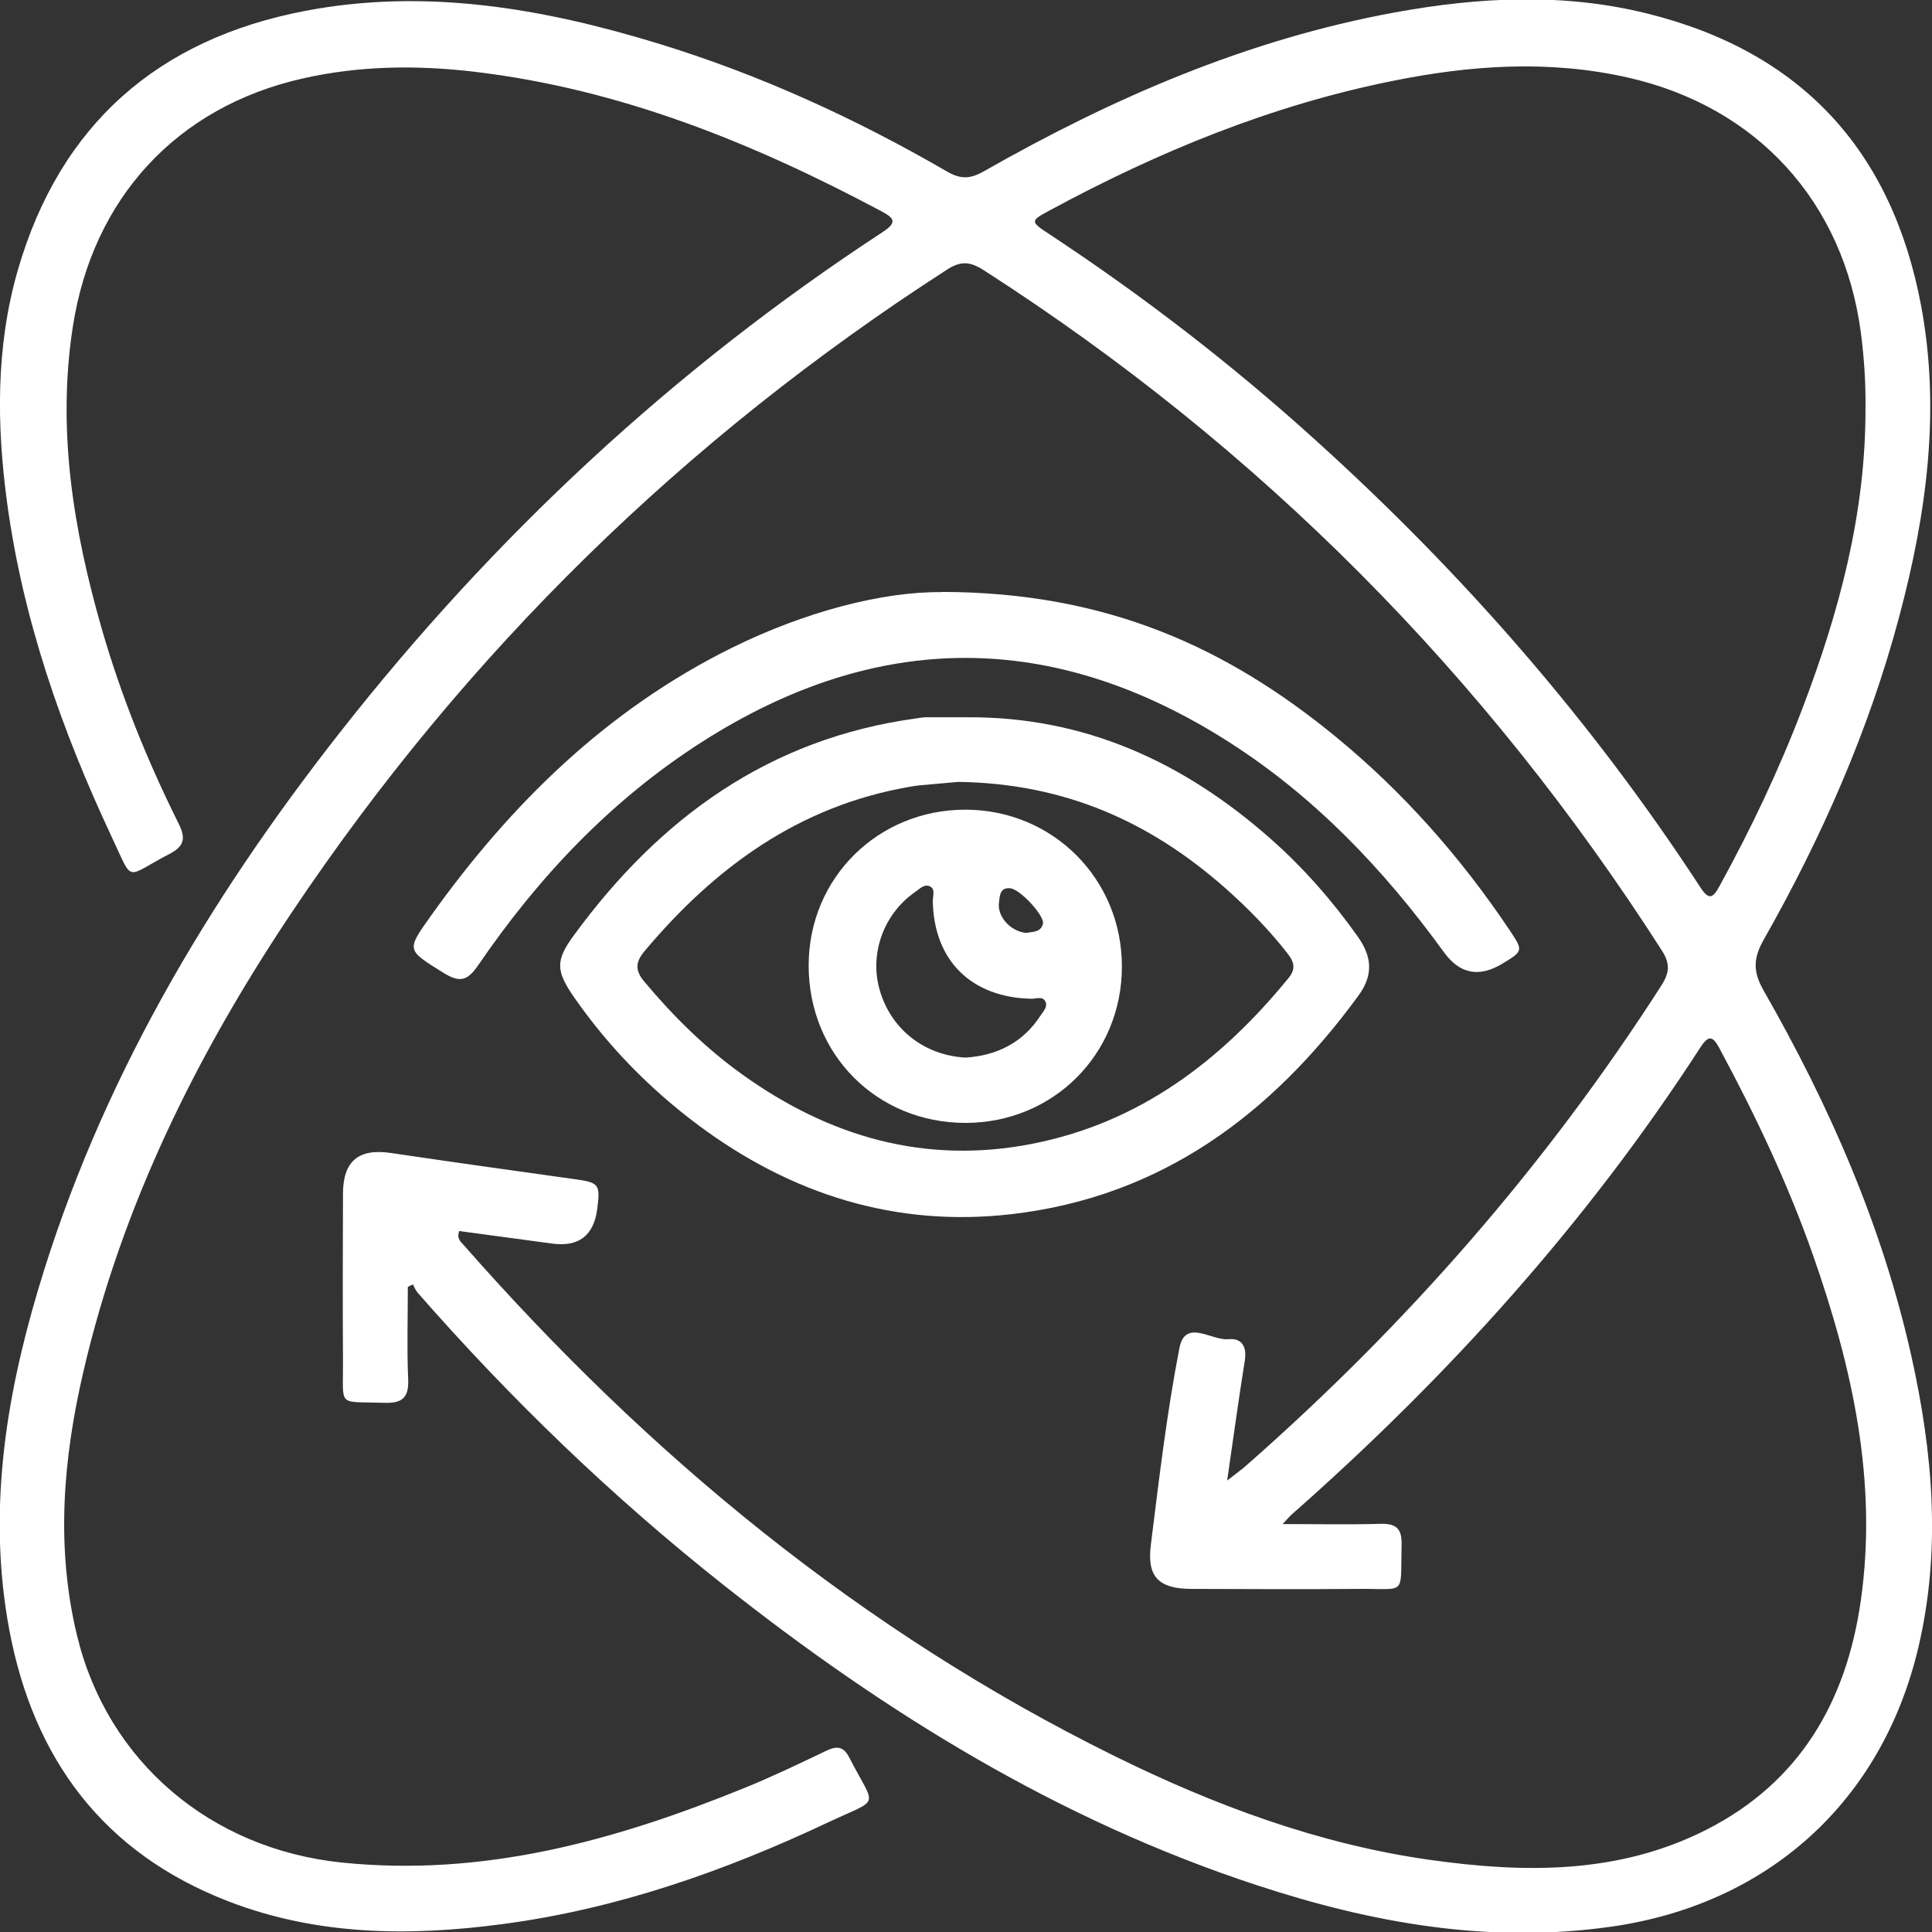
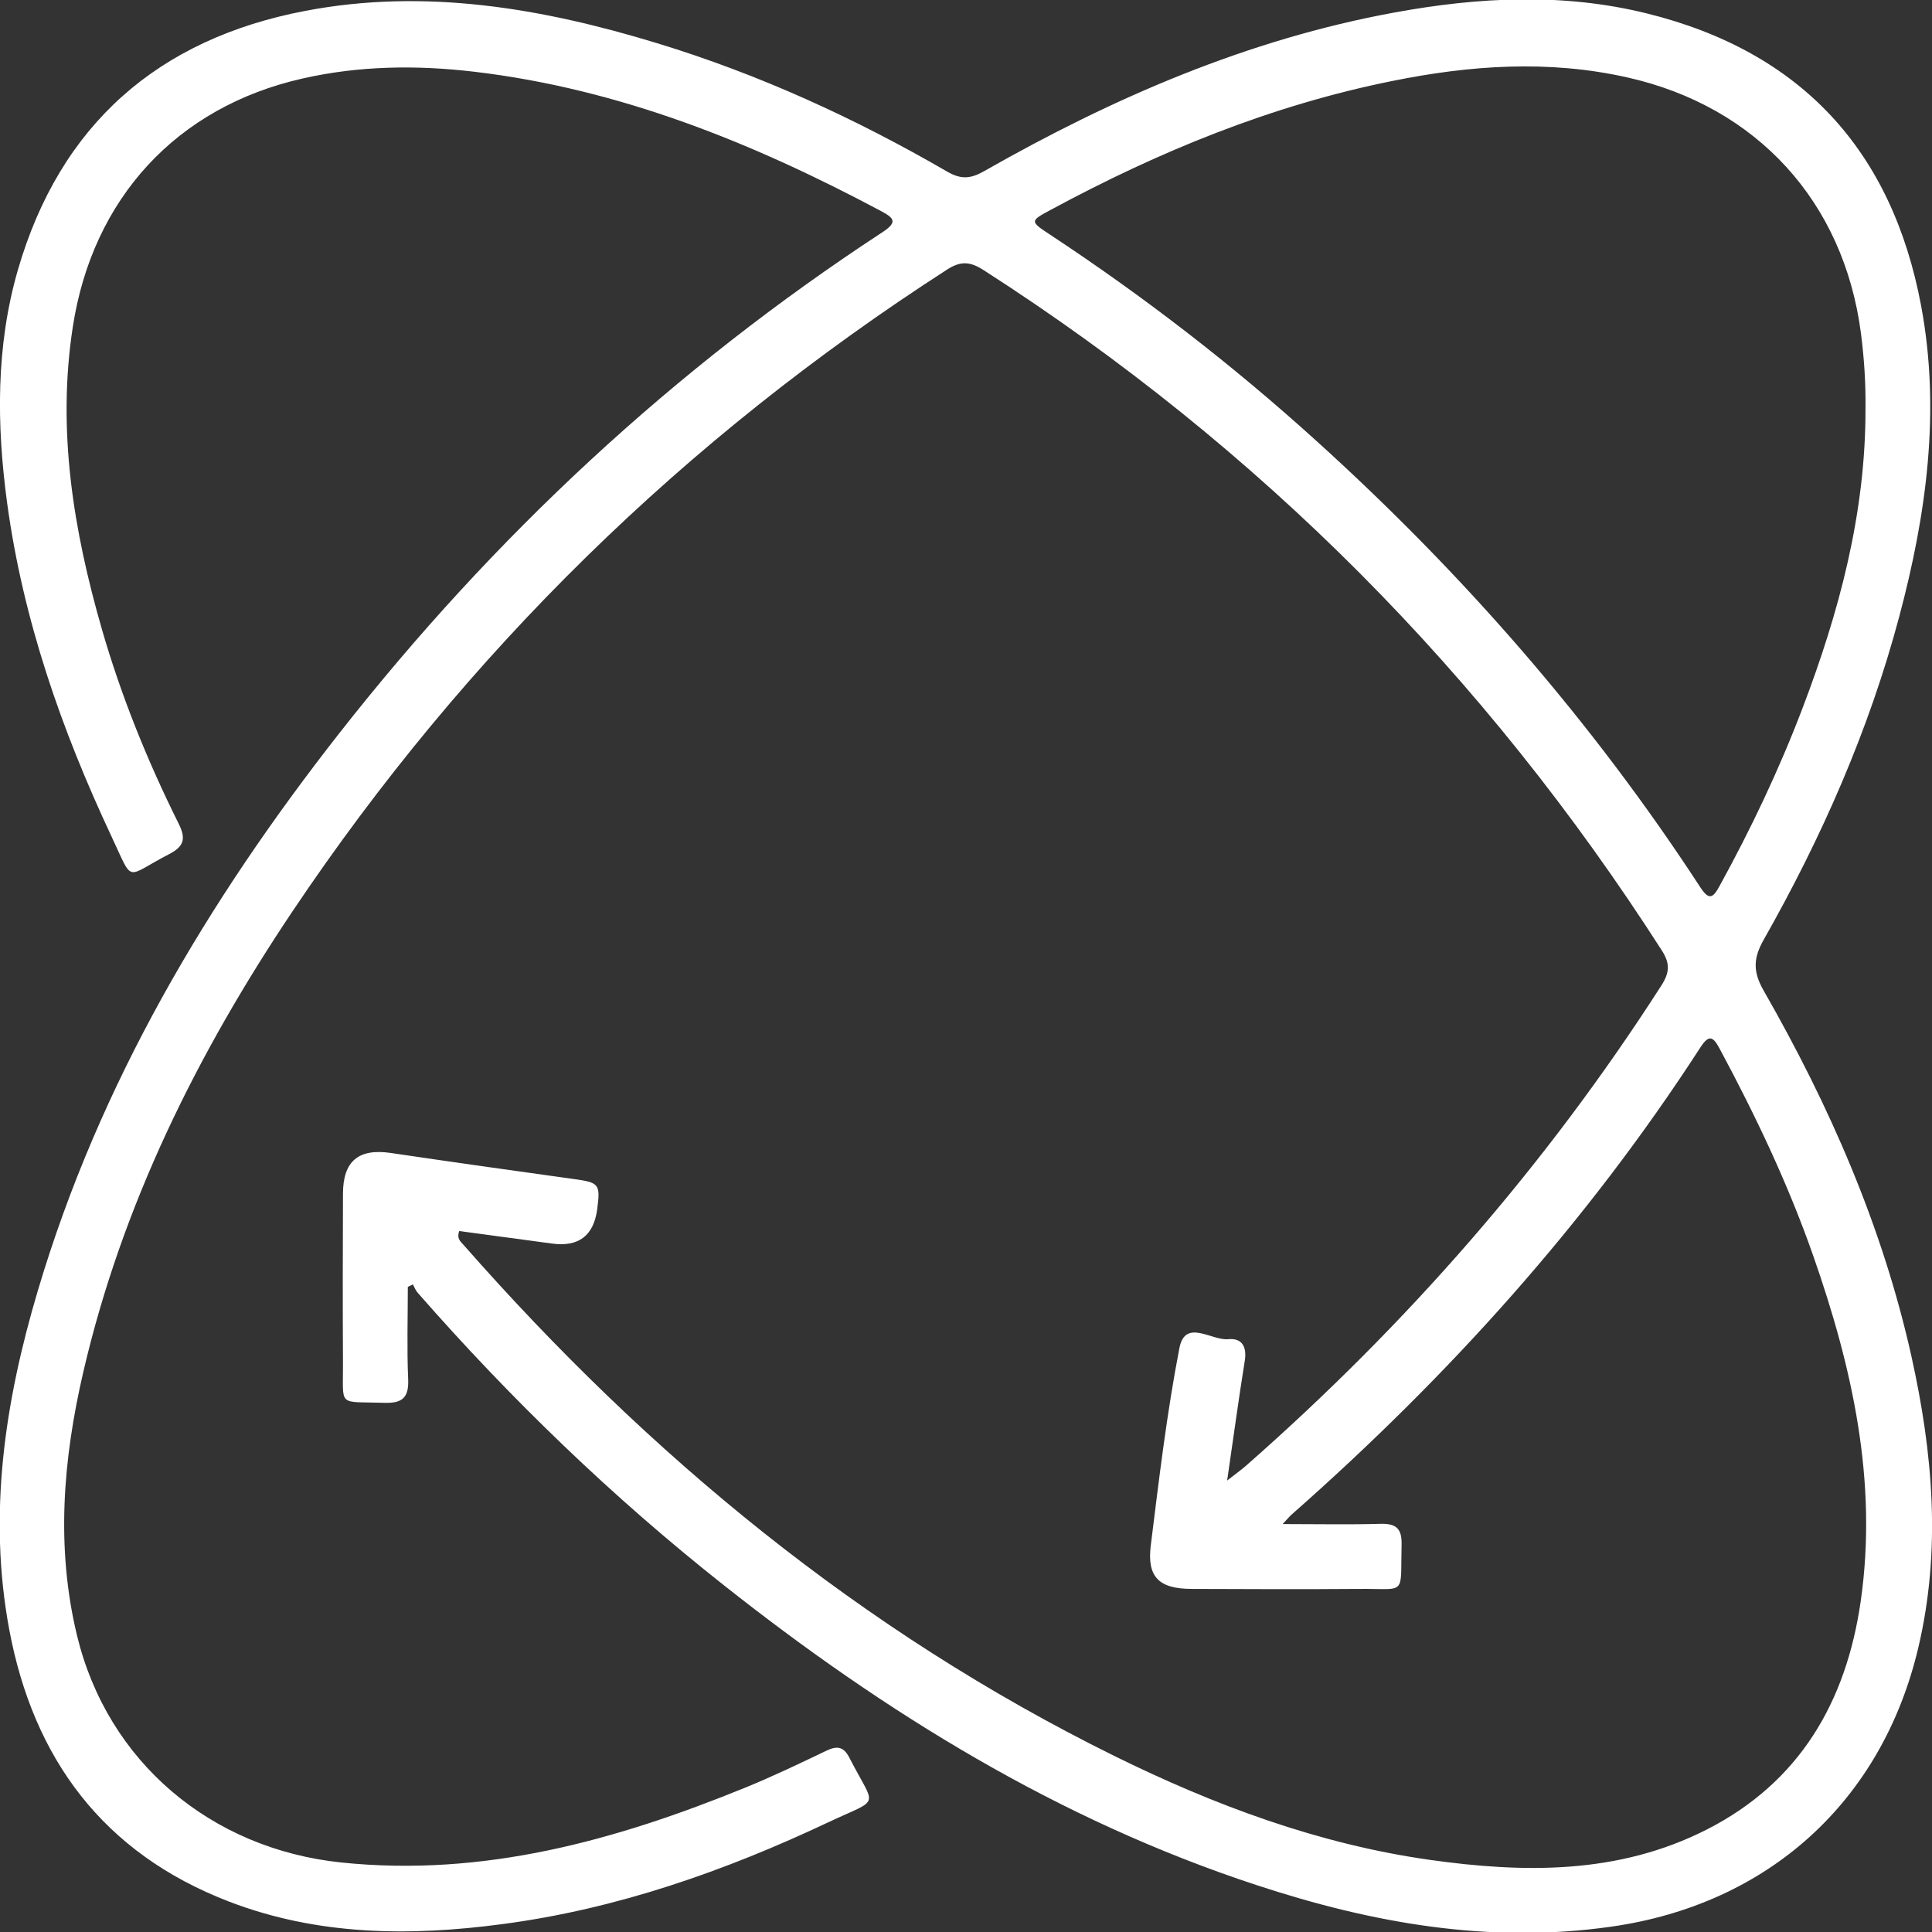
<svg xmlns="http://www.w3.org/2000/svg" id="Layer_1" viewBox="0 0 174 174">
  <rect x="0" y="0" width="174" height="174" fill="#333333" stroke="none" />
  <path d="m115.5,137.26c3.16,0,5.99.06,8.82-.02,1.44-.04,1.95.44,1.91,1.9-.12,4.65.51,3.92-3.84,3.96-5.01.04-10.02.02-15.03,0-2.96,0-4.07-1.04-3.72-3.9.74-5.95,1.44-11.91,2.58-17.79.52-2.69,2.9-.65,4.4-.8,1.21-.12,1.69.65,1.49,1.93-.56,3.48-1.03,6.98-1.59,10.8.76-.6,1.28-.96,1.74-1.37,14.44-12.69,26.98-27.02,37.37-43.22.73-1.14.8-1.96.05-3.13-15.93-24.86-36.23-45.33-61.09-61.29-1.18-.76-2.04-.86-3.28-.06-23.64,15.23-43.34,34.49-58.99,57.84-8.55,12.76-15.32,26.39-18.82,41.46-1.82,7.85-2.48,15.76-.57,23.7,2.75,11.43,12.09,19.25,23.81,20.47,12.82,1.33,24.71-1.99,36.35-6.73,2.48-1.01,4.9-2.17,7.32-3.33.98-.47,1.57-.39,2.09.63,2.38,4.63,2.87,3.56-1.86,5.79-9.37,4.42-19.08,7.83-29.4,9.19-8.34,1.11-16.64,1.04-24.64-2.04-11.29-4.35-17.59-12.84-19.77-24.5-1.93-10.38-.39-20.54,2.58-30.52,5.54-18.65,15.28-35.07,27.2-50.26,13.85-17.65,30.07-32.76,48.87-45.06,1.39-.91,1.03-1.28-.13-1.9-11.54-6.15-23.53-11-36.64-12.55-5.17-.61-10.35-.55-15.46.61-11.35,2.56-18.91,10.81-20.69,22.35-1.44,9.32.05,18.32,2.61,27.23,1.75,6.06,4.11,11.89,6.92,17.53.69,1.38.46,2.06-.85,2.74-4.06,2.1-3.16,2.73-5.2-1.59C5.55,65.76,2.07,55.82.64,45.28c-.95-7.03-1.02-14.08.97-20.97C5.41,11.22,14.23,3.51,27.49.98c10.79-2.06,21.33-.25,31.69,2.91,9.18,2.8,17.86,6.77,26.15,11.58,1.25.72,2.12.62,3.31-.06,11.61-6.61,23.75-11.87,36.98-14.29,7.56-1.38,15.15-1.78,22.7.09,13.91,3.44,22.08,12.35,24.7,26.33,1.77,9.47.48,18.79-1.97,27.99-2.73,10.25-6.98,19.88-12.2,29.09-.95,1.67-.99,2.88-.02,4.58,5.93,10.36,10.7,21.22,13.31,32.92,1.94,8.72,2.71,17.47.62,26.3-3.28,13.85-13.52,23.09-27.65,25.1-11.01,1.57-21.58-.33-31.96-3.75-17.78-5.84-33.44-15.51-48.02-27.05-9.99-7.9-19.12-16.71-27.51-26.29-.19-.21-.29-.5-.43-.75-.15.07-.31.14-.46.22,0,2.76-.09,5.53.03,8.29.08,1.71-.54,2.21-2.2,2.15-4.21-.14-3.64.45-3.67-3.61-.03-5.07-.02-10.14,0-15.21,0-2.96,1.41-4.11,4.32-3.68,5.47.81,10.94,1.58,16.42,2.34,2.33.32,2.45.44,2.16,2.7q-.47,3.6-4.06,3.12c-2.8-.38-5.61-.76-8.37-1.13-.25.7.14.96.39,1.25,16.67,18.97,35.84,34.78,58.58,46.01,9.02,4.45,18.41,7.95,28.42,9.37,8.52,1.2,17,1.32,24.95-2.72,8.4-4.27,12.58-11.53,13.88-20.57,1.55-10.78-.76-21.08-4.3-31.18-2.26-6.44-5.19-12.6-8.42-18.61-.58-1.08-.96-1.26-1.71-.1-10.23,15.81-22.72,29.66-36.83,42.09-.2.18-.37.39-.8.85Zm52.51-100.46c.03-2.28-.12-4.53-.41-6.79-1.55-11.85-9.38-20.42-21.05-23.04-7.08-1.59-14.12-1.1-21.14.32-10.89,2.19-21.04,6.35-30.78,11.61-1.88,1.01-1.89,1.03-.05,2.24,8.43,5.56,16.4,11.71,23.89,18.49,13.25,11.97,24.91,25.32,34.67,40.29.77,1.18,1.13.97,1.72-.11,2.84-5.17,5.36-10.47,7.46-15.98,3.32-8.7,5.71-17.61,5.69-27.01Z" fill="#fff" />
-   <path d="m87.05,64.6c10.61-.08,19.56,4.03,27.38,10.94,2.98,2.63,5.58,5.6,7.88,8.85,1.27,1.8,1.37,3.45.04,5.27-7.82,10.71-17.77,18.13-31.25,19.69-10.41,1.2-19.82-1.77-28.2-8.01-4.33-3.23-8.07-7.04-11.16-11.47-1.69-2.43-1.74-3.35-.03-5.67,7.71-10.53,17.57-17.7,30.82-19.5.29-.04.58-.1.87-.1,1.22-.01,2.45,0,3.67,0Zm-.74,5.82c-.73.06-2.07.18-3.4.3-.35.03-.69.09-1.04.15-9.93,1.73-17.49,7.25-23.82,14.79-.82.97-.87,1.74-.03,2.74,2.63,3.14,5.52,6,8.86,8.39,7.84,5.61,16.45,8.1,26.05,6.23,9.69-1.89,17.03-7.48,23.13-14.95.65-.8.5-1.42-.08-2.17-1.69-2.17-3.61-4.13-5.66-5.94-6.69-5.9-14.37-9.41-24.02-9.54Z" fill="#fff" />
-   <path d="m84.78,53.31c14.97.01,25.8,5.08,35.48,13.01,6.12,5.01,11.31,10.9,15.71,17.47,1.24,1.85,1.21,1.87-.7,3.02q-3.12,1.88-5.24-1.07c-5.38-7.42-11.62-13.98-19.38-18.93-15.78-10.07-31.64-10.08-47.41,0-8.16,5.21-14.71,12.13-20.15,20.09-.99,1.45-1.68,1.63-3.16.71-3.31-2.07-3.36-1.99-1.12-5.13,7.21-10.1,15.87-18.58,27.11-24.14,6.62-3.27,13.61-5.07,18.86-5.01Z" fill="#fff" />
-   <path d="m101.04,87.06c0,7.89-6.19,14.07-14.09,14.07-7.99,0-14.14-6.19-14.12-14.21.02-7.86,6.25-14.02,14.16-14,7.85.03,14.06,6.26,14.05,14.13Zm-14.08,8.19c2.75-.18,5.13-1.29,6.75-3.78.25-.38.66-.79.45-1.25-.24-.53-.83-.27-1.26-.27-5.43-.11-8.8-3.45-8.89-8.81,0-.44.24-1.03-.22-1.29-.53-.29-.97.21-1.39.5-2.8,1.95-4.1,5.51-3.19,8.75.98,3.53,3.97,5.94,7.74,6.15Zm5.49-11.23c.52-.12,1.27-.02,1.48-.81.18-.71-2.04-3.12-2.94-3.21-.97-.1-.95.74-1.02,1.3-.17,1.27,1.09,2.63,2.49,2.72Z" fill="#fff" />
</svg>